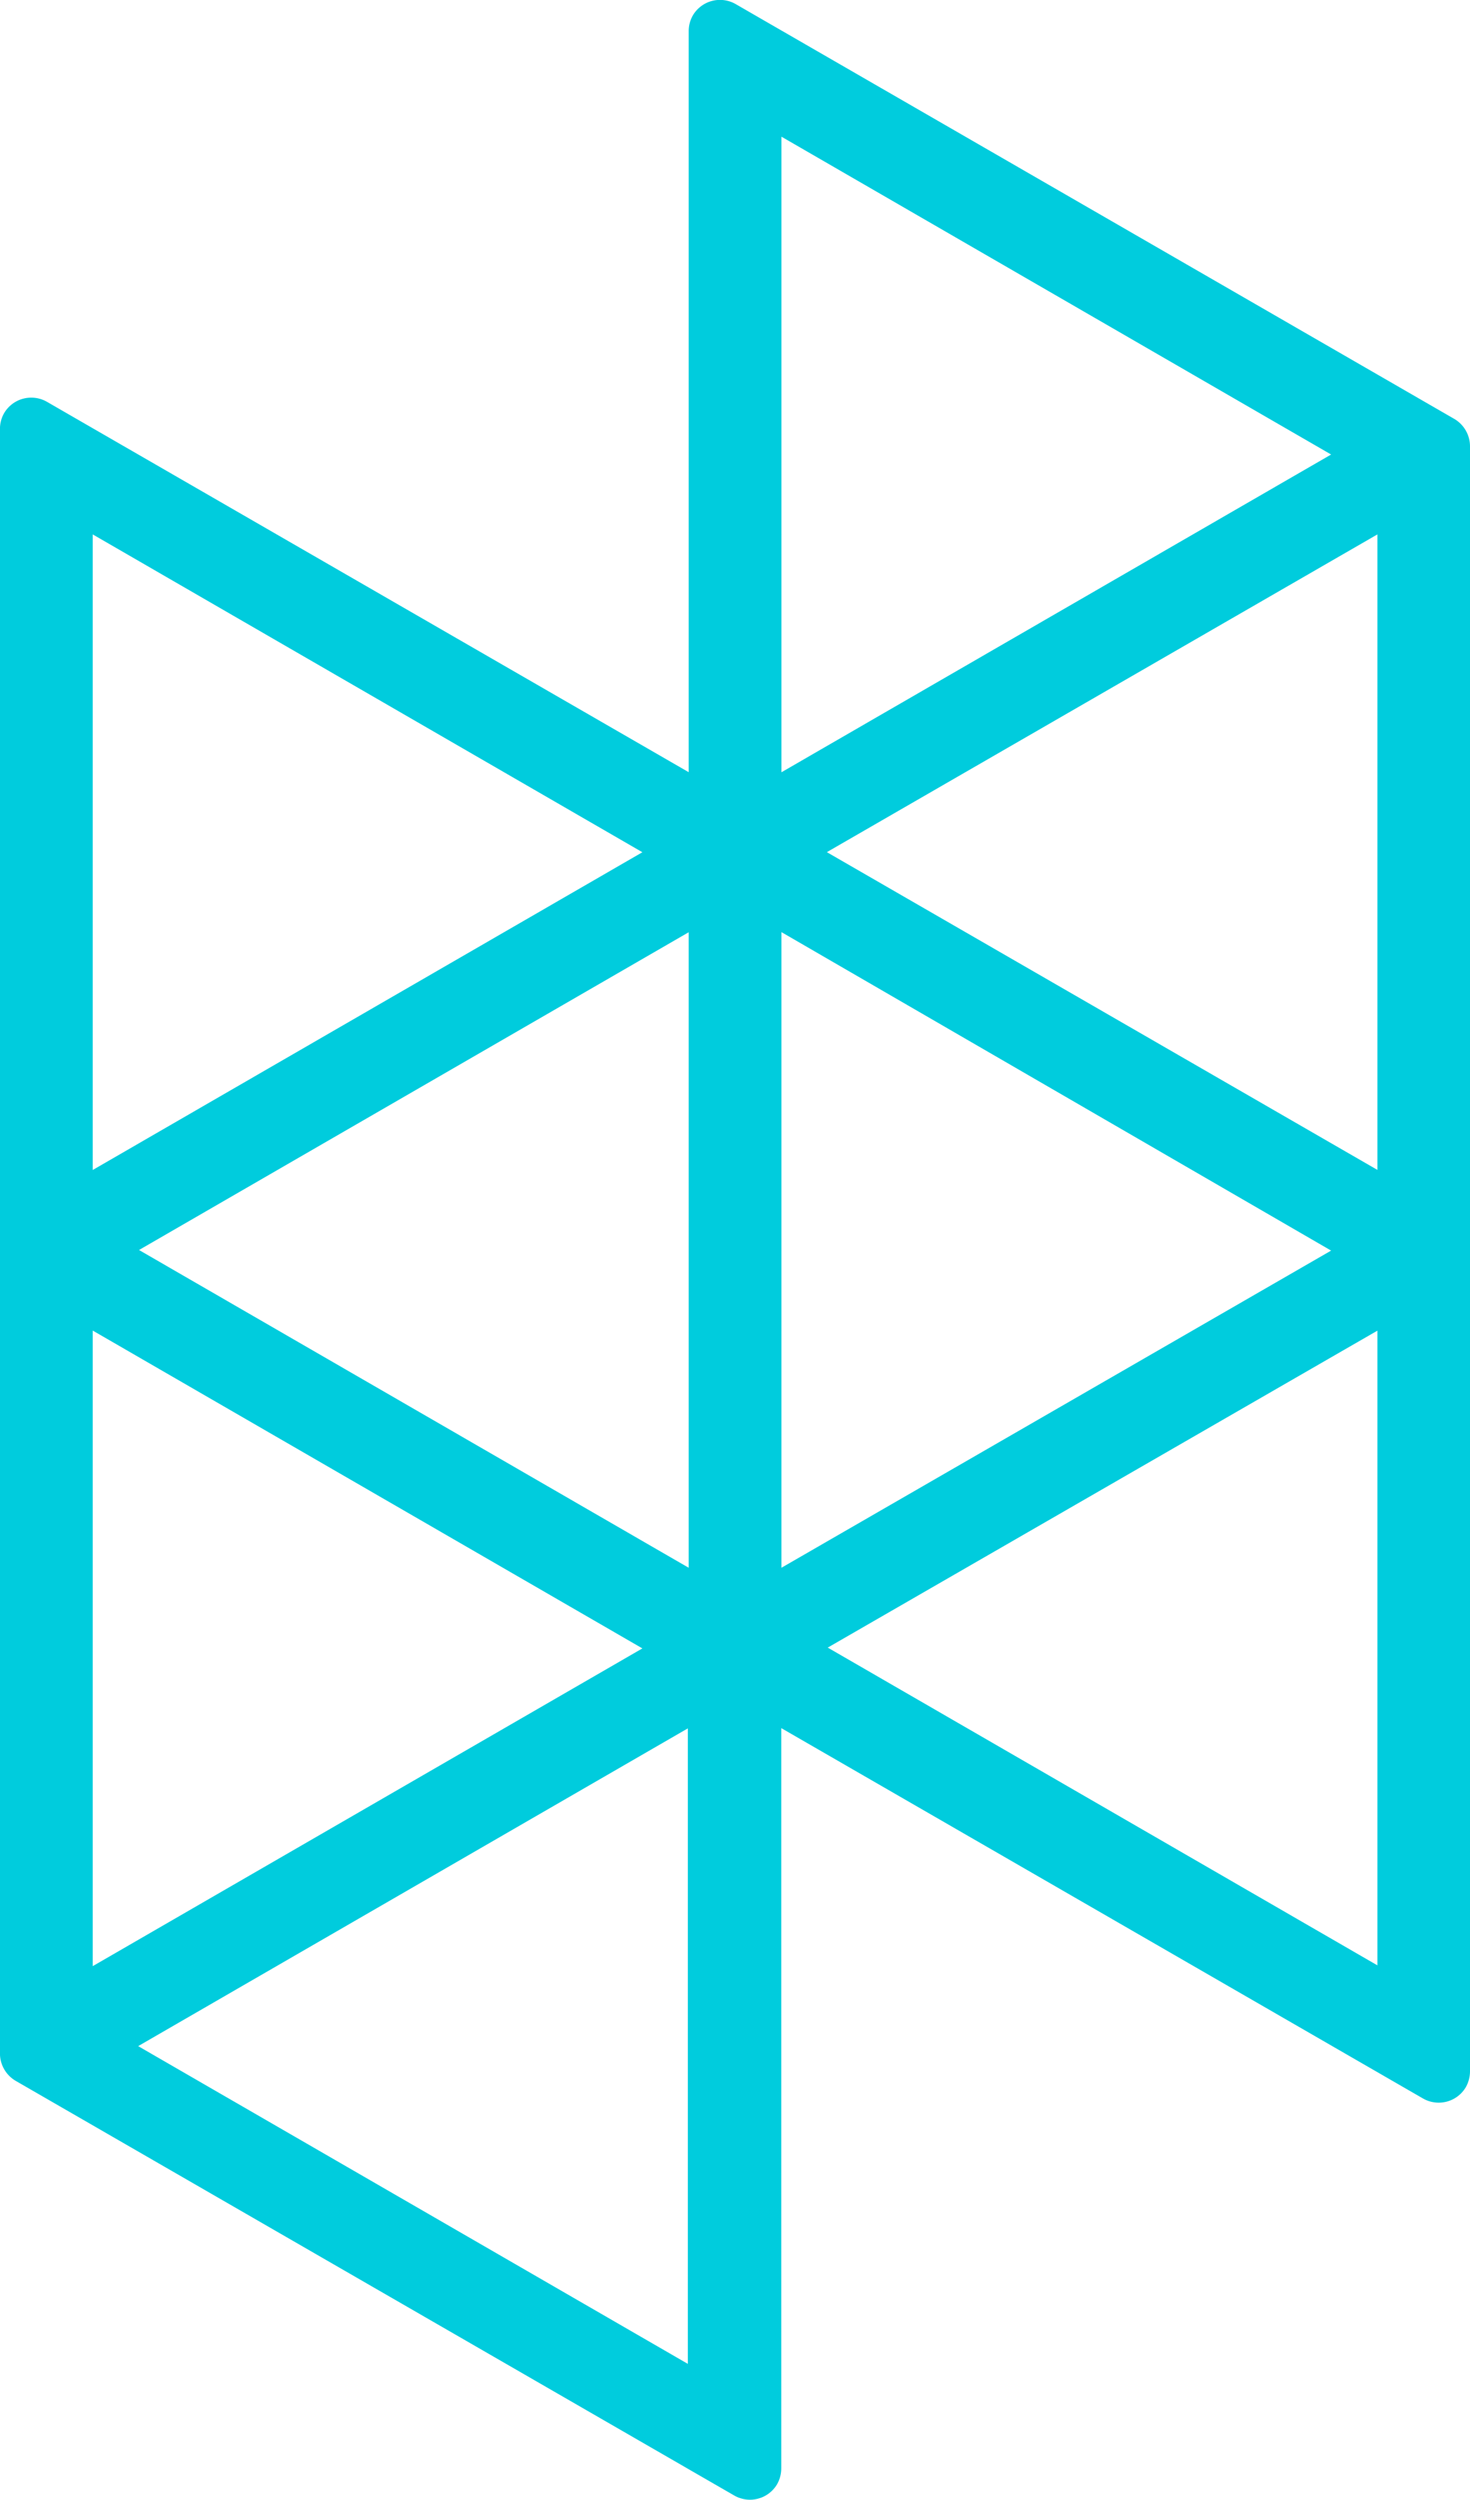
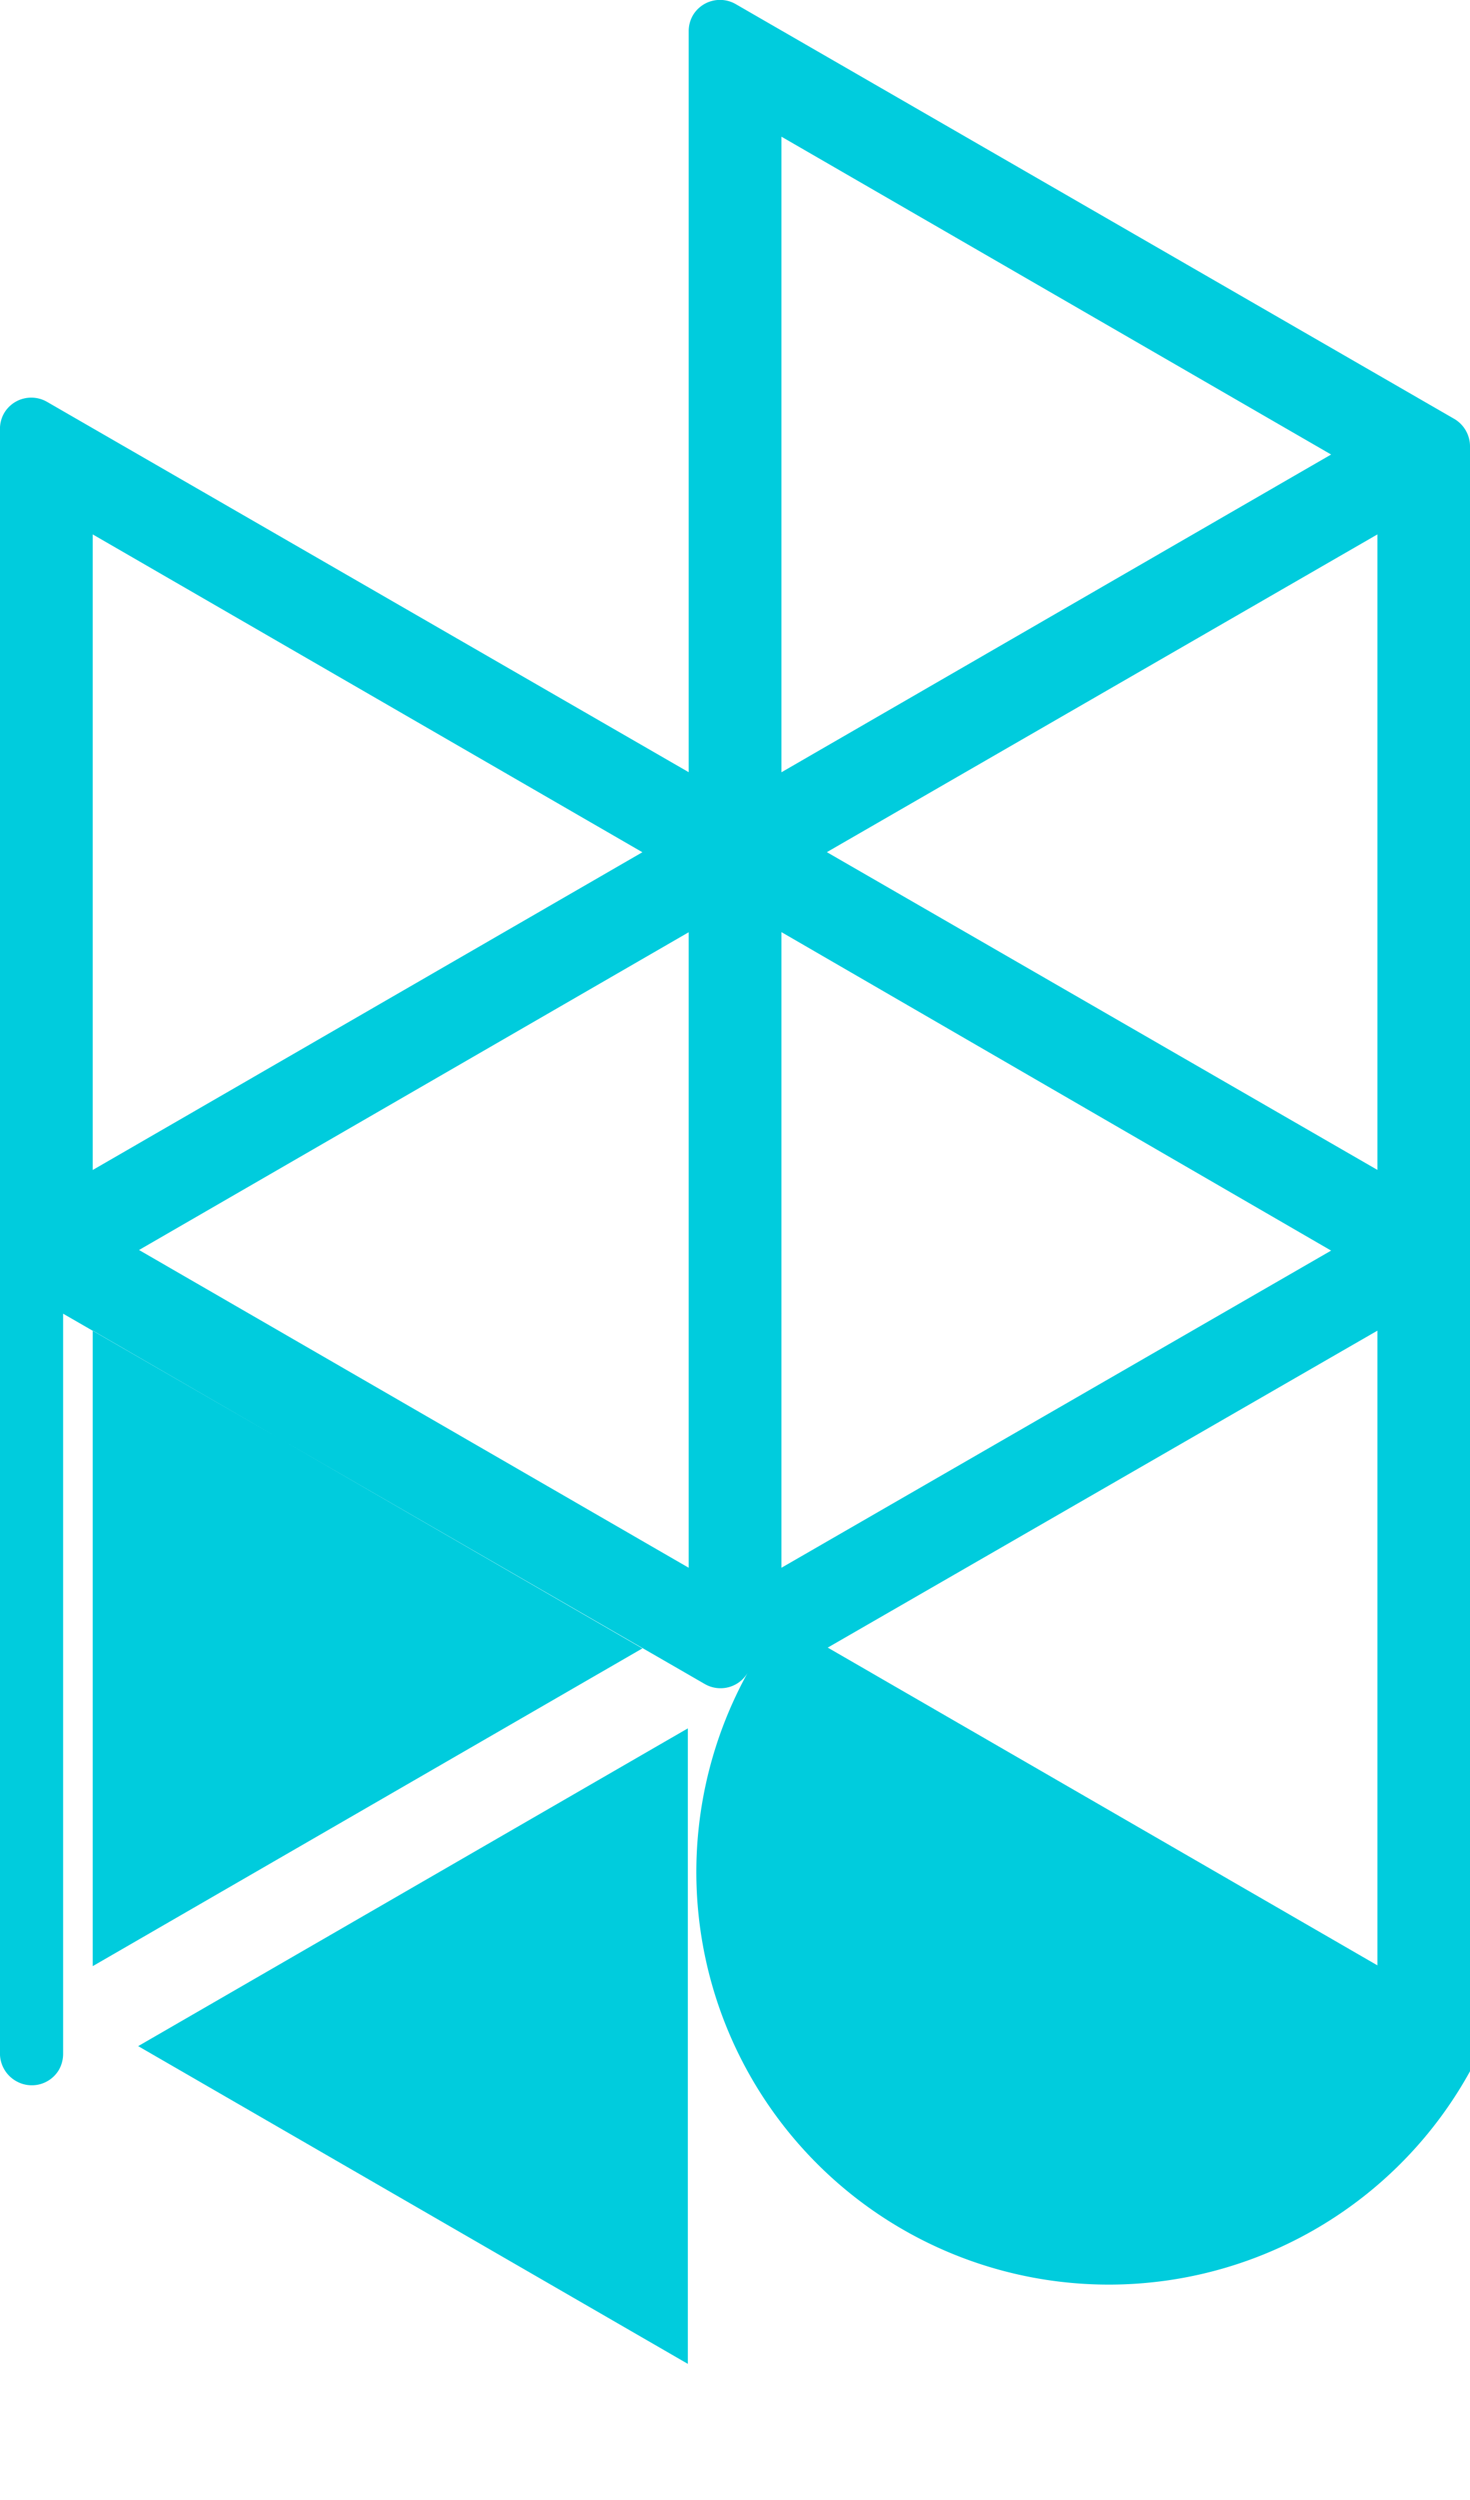
<svg xmlns="http://www.w3.org/2000/svg" width="34.767" height="59.112" viewBox="0 0 34.767 59.112">
  <defs>
    <linearGradient id="linear-gradient" x1="-2.194" y1="1.019" x2="-1.138" y2="1.64" gradientUnits="objectBoundingBox">
      <stop offset="0" stop-color="#ff00c7" />
      <stop offset="0.524" stop-color="#434cff" />
      <stop offset="1" stop-color="#0cd" />
    </linearGradient>
  </defs>
  <g id="Hologram" transform="translate(-172.6 -421.915)">
    <g id="Layer_1-2" transform="translate(172.6 421.915)">
-       <path id="Path_150853" data-name="Path 150853" d="M207.367,470.895V432.462a.753.753,0,0,0-.382-.647L190,422.012a.745.745,0,0,0-1.012.265.756.756,0,0,0-.1.365v17.533l-15.177-8.758a.745.745,0,0,0-1.012.265.756.756,0,0,0-.1.365V470.48a.753.753,0,0,0,.382.647l16.985,9.8a.745.745,0,0,0,1.012-.265.771.771,0,0,0,.1-.382v-17.5l15.177,8.758a.745.745,0,0,0,1.012-.265A.771.771,0,0,0,207.367,470.895Zm-2.19-36.343V449.58l-13.021-7.514Zm-1.095,16.936-13,7.5V443.957Zm-15.194,7.5-13-7.514,13-7.514Zm16.289-5.607V468.39l-13-7.514Zm-17.384-11.313-13,7.514V434.552Zm0,18.827-13,7.514V453.379Zm16.289-28.232-13,7.514V425.147ZM175.868,470.3l13-7.514v15.028Z" transform="translate(-172.6 -421.915)" fill="url(#linear-gradient)" />
+       <path id="Path_150853" data-name="Path 150853" d="M207.367,470.895V432.462a.753.753,0,0,0-.382-.647L190,422.012a.745.745,0,0,0-1.012.265.756.756,0,0,0-.1.365v17.533l-15.177-8.758a.745.745,0,0,0-1.012.265.756.756,0,0,0-.1.365V470.48a.753.753,0,0,0,.382.647a.745.745,0,0,0,1.012-.265.771.771,0,0,0,.1-.382v-17.5l15.177,8.758a.745.745,0,0,0,1.012-.265A.771.771,0,0,0,207.367,470.895Zm-2.19-36.343V449.58l-13.021-7.514Zm-1.095,16.936-13,7.5V443.957Zm-15.194,7.5-13-7.514,13-7.514Zm16.289-5.607V468.39l-13-7.514Zm-17.384-11.313-13,7.514V434.552Zm0,18.827-13,7.514V453.379Zm16.289-28.232-13,7.514V425.147ZM175.868,470.3l13-7.514v15.028Z" transform="translate(-172.6 -421.915)" fill="url(#linear-gradient)" />
    </g>
  </g>
</svg>